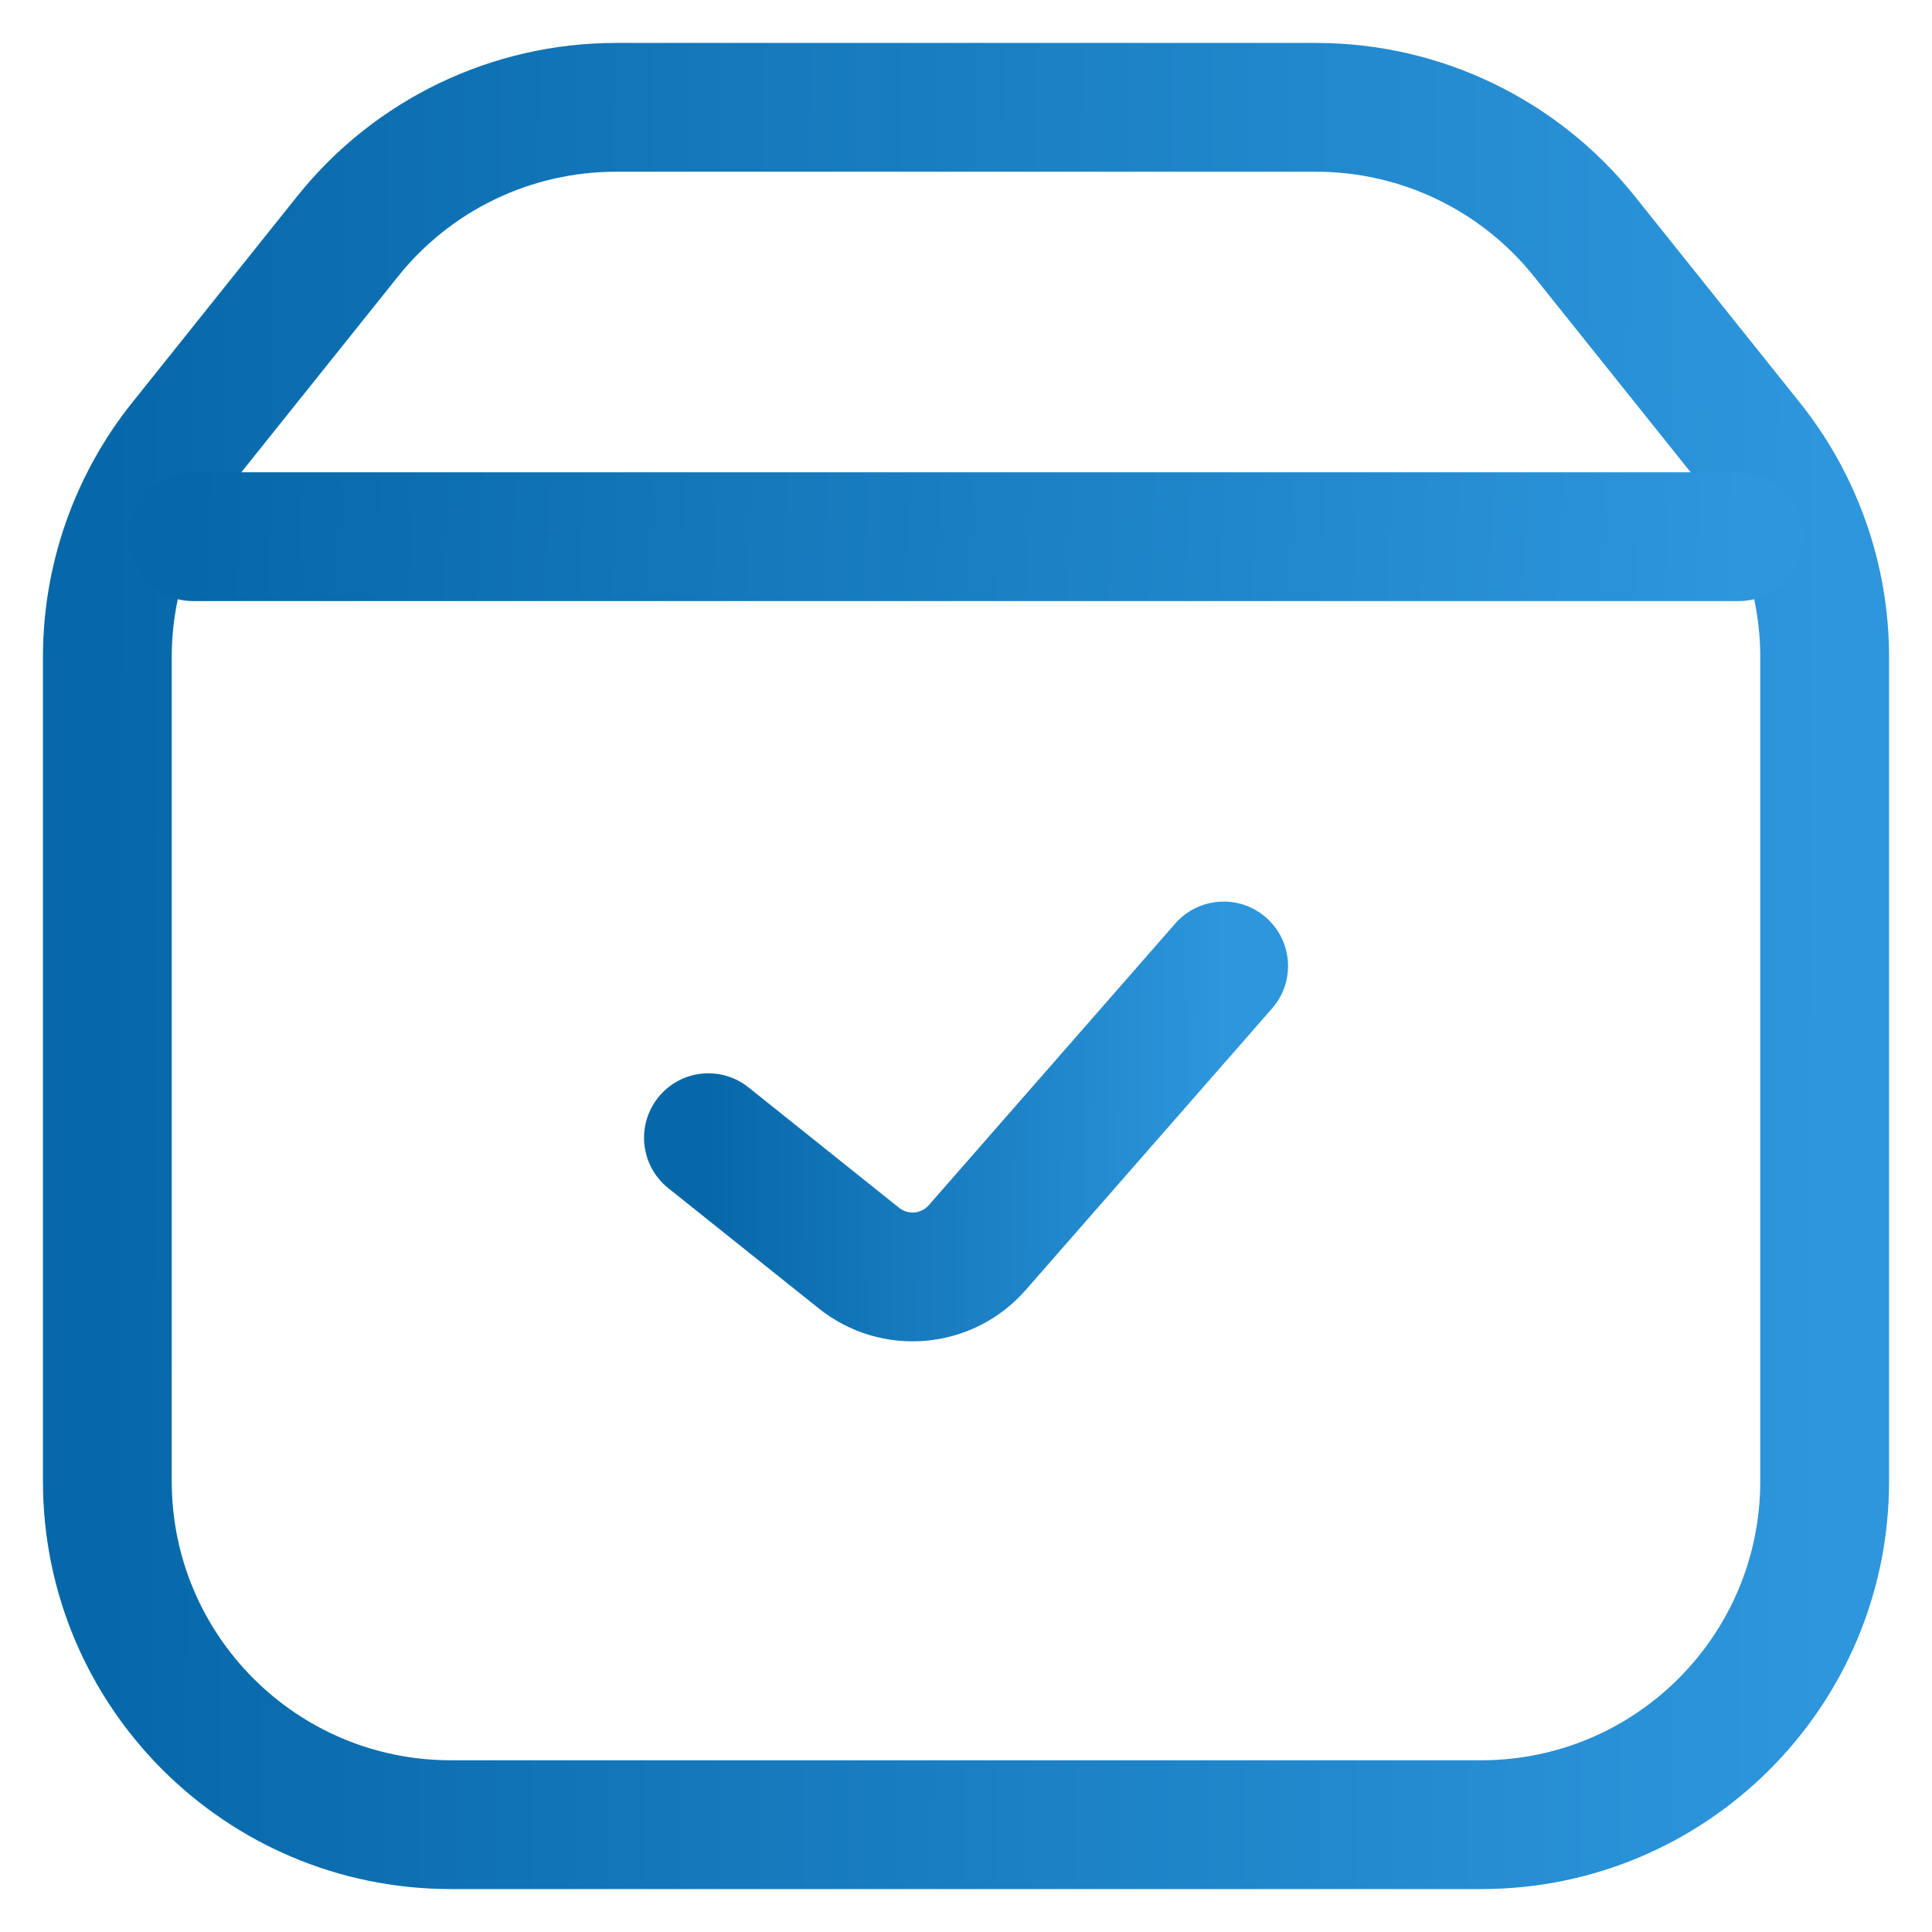
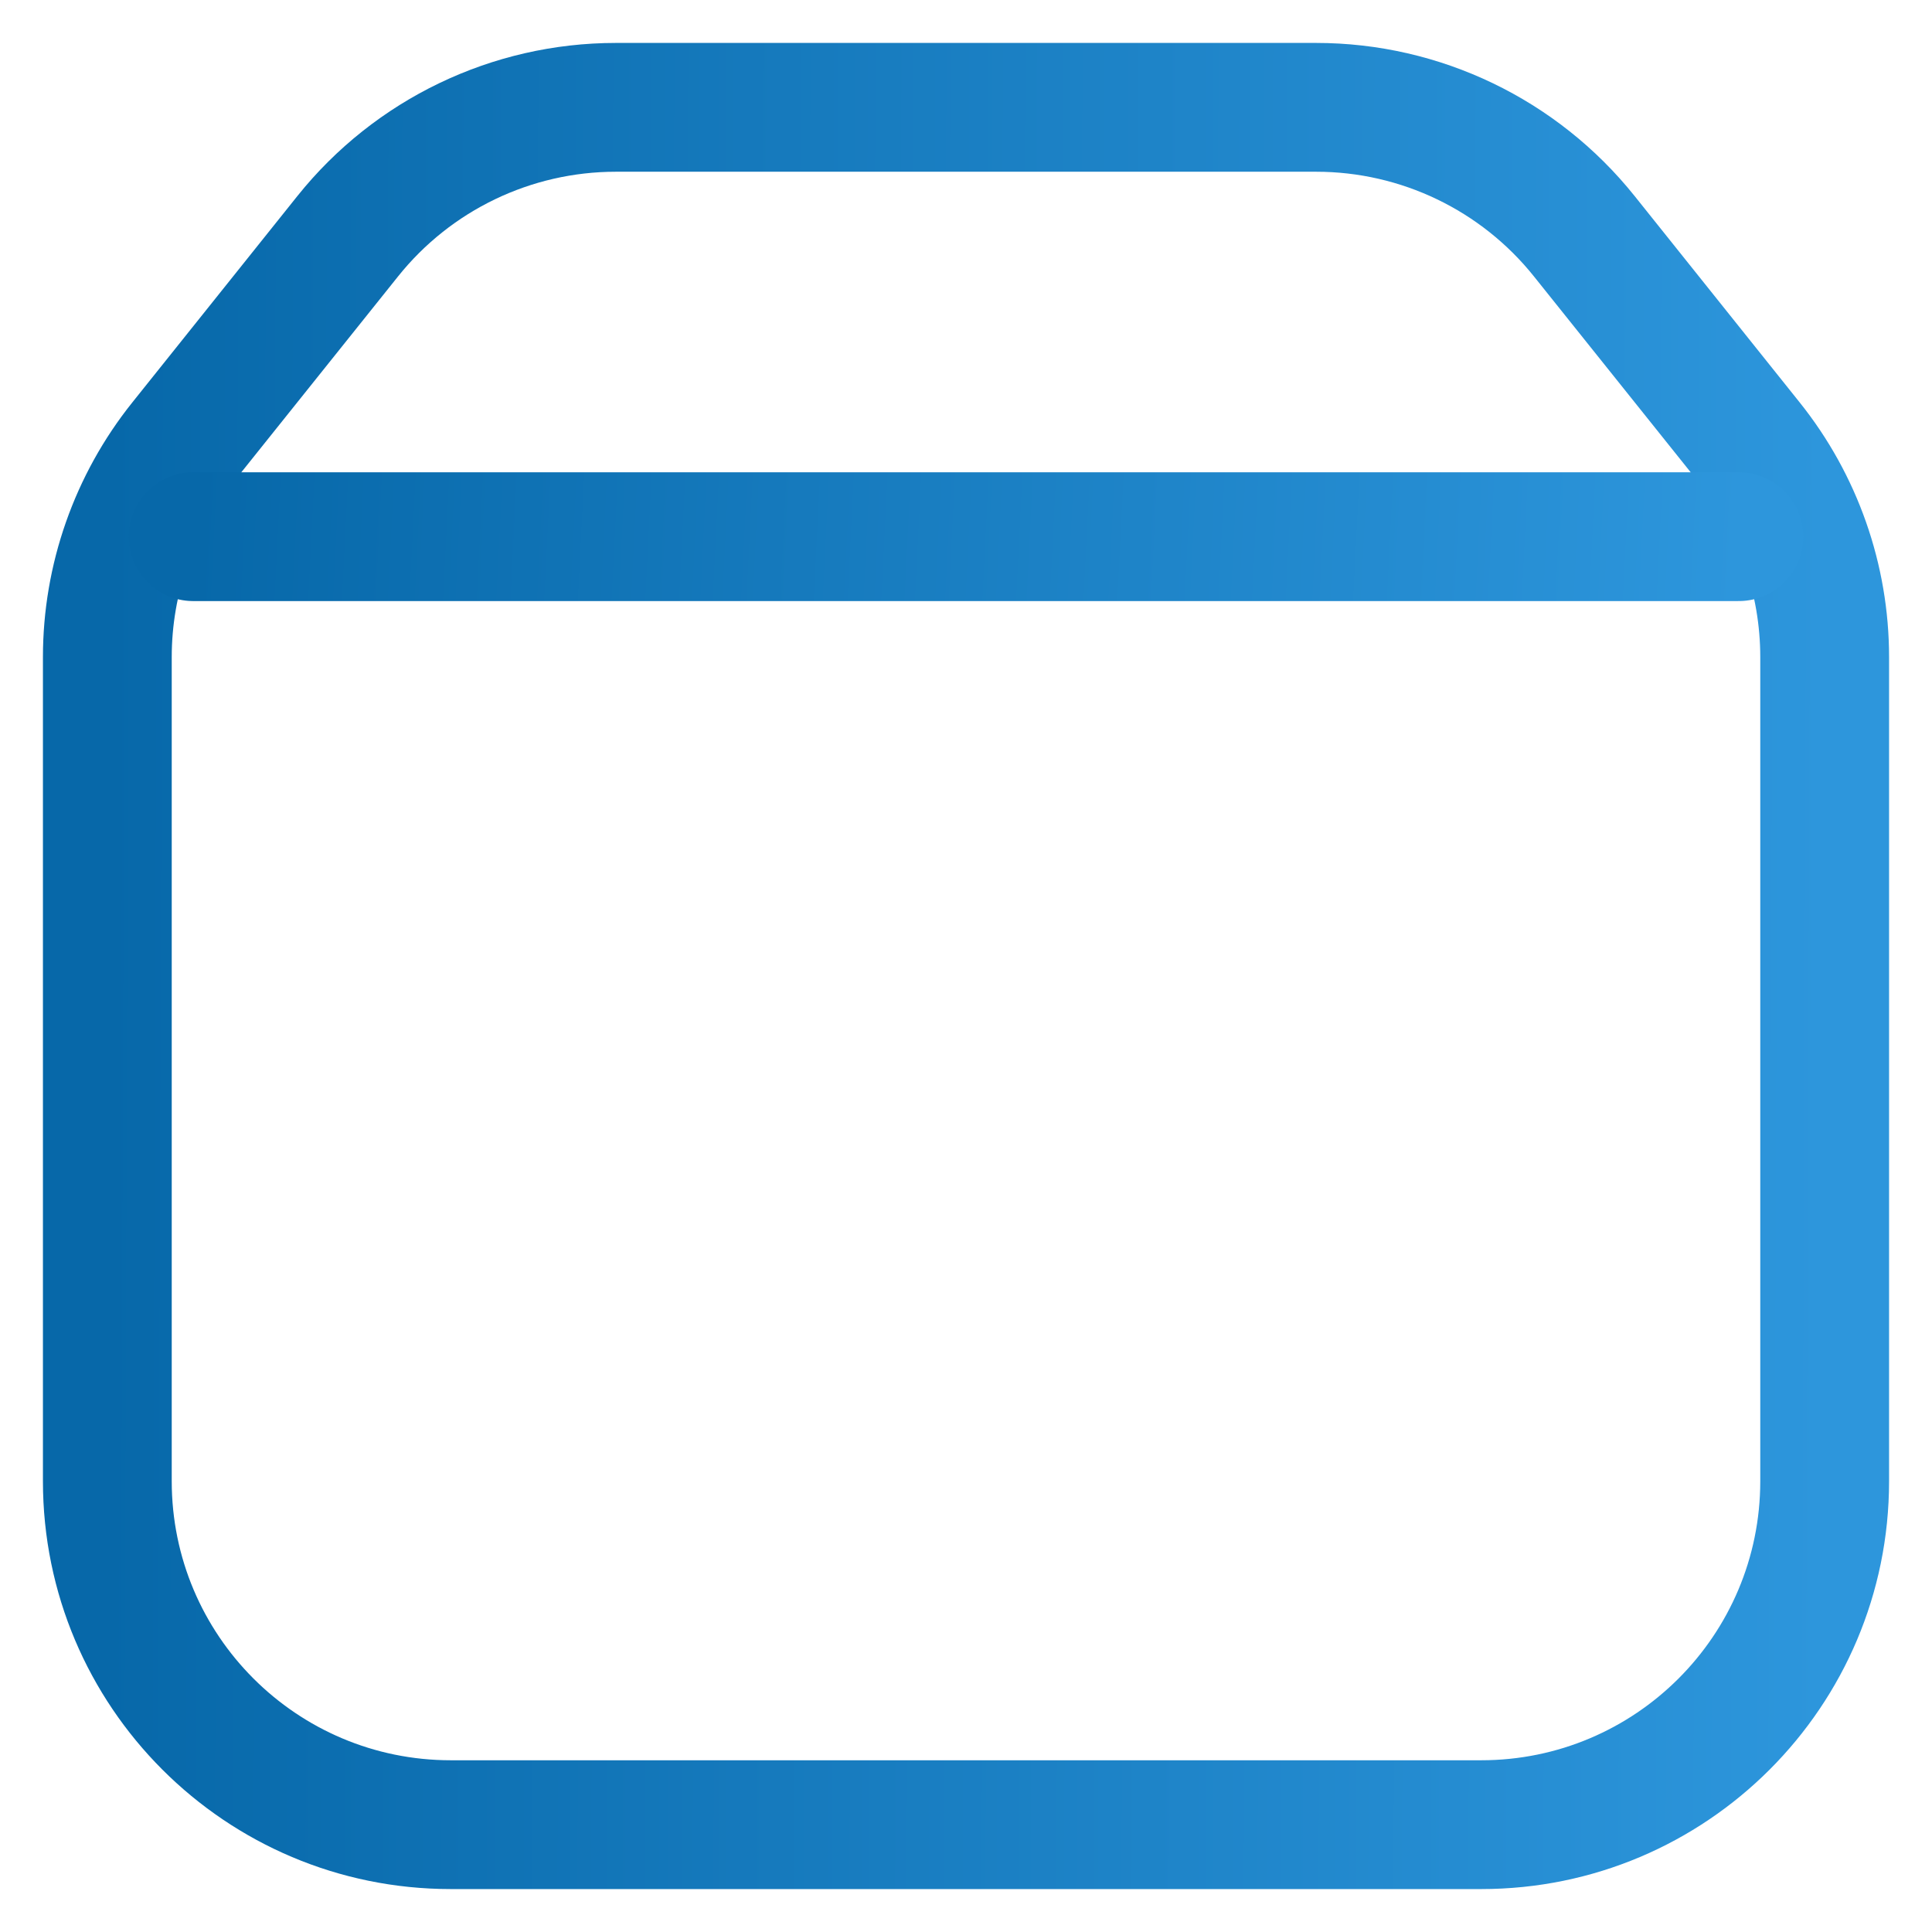
<svg xmlns="http://www.w3.org/2000/svg" width="18" height="18" viewBox="0 0 18 18" fill="none">
-   <path d="M6.975 10.132C6.716 9.924 6.339 9.966 6.132 10.225C5.925 10.484 5.967 10.861 6.225 11.069L6.975 10.132ZM11.852 9.395C12.07 9.146 12.045 8.767 11.795 8.548C11.546 8.33 11.167 8.356 10.949 8.605L11.852 9.395ZM8.002 11.722L7.628 12.19L8.002 11.722ZM6.225 11.069L7.628 12.19L8.377 11.253L6.975 10.132L6.225 11.069ZM9.556 12.019L11.852 9.395L10.949 8.605L8.653 11.229L9.556 12.019ZM7.628 12.19C8.213 12.658 9.062 12.583 9.556 12.019L8.653 11.229C8.582 11.309 8.461 11.32 8.377 11.253L7.628 12.19Z" fill="url(#paint0_linear_961_1549)" />
-   <path d="M3.239 2.201L2.771 1.826L3.239 2.201ZM16.299 4.123L15.83 4.498L16.299 4.123ZM16.4 6.122V13.8H17.6V6.122H16.4ZM13.8 16.4H4.2V17.6H13.8V16.4ZM1.6 13.8V6.122H0.4V13.8H1.6ZM5.738 1.6H12.262V0.4H5.738V1.6ZM14.292 2.576L15.83 4.498L16.767 3.749L15.229 1.826L14.292 2.576ZM2.17 4.498L3.708 2.576L2.771 1.826L1.233 3.749L2.17 4.498ZM12.262 1.6C13.052 1.6 13.799 1.959 14.292 2.576L15.229 1.826C14.508 0.925 13.416 0.4 12.262 0.4V1.6ZM5.738 0.4C4.584 0.4 3.492 0.925 2.771 1.826L3.708 2.576C4.201 1.959 4.948 1.6 5.738 1.6V0.4ZM4.2 16.4C2.764 16.4 1.6 15.236 1.6 13.8H0.4C0.4 15.899 2.101 17.6 4.2 17.6V16.4ZM16.4 13.8C16.4 15.236 15.236 16.4 13.8 16.4V17.6C15.899 17.6 17.6 15.899 17.6 13.8H16.4ZM17.6 6.122C17.6 5.26 17.306 4.422 16.767 3.749L15.83 4.498C16.199 4.959 16.4 5.532 16.4 6.122H17.6ZM1.6 6.122C1.6 5.532 1.801 4.959 2.17 4.498L1.233 3.749C0.694 4.422 0.4 5.26 0.4 6.122H1.6Z" fill="url(#paint1_linear_961_1549)" />
+   <path d="M3.239 2.201L2.771 1.826L3.239 2.201ZM16.299 4.123L15.83 4.498L16.299 4.123ZM16.4 6.122V13.8H17.6V6.122H16.4ZM13.8 16.4H4.2V17.6H13.8V16.4ZM1.6 13.8V6.122H0.4V13.8H1.6ZM5.738 1.6H12.262V0.4H5.738V1.6ZM14.292 2.576L15.83 4.498L16.767 3.749L15.229 1.826L14.292 2.576ZM2.17 4.498L3.708 2.576L2.771 1.826L1.233 3.749L2.17 4.498ZM12.262 1.6C13.052 1.6 13.799 1.959 14.292 2.576L15.229 1.826C14.508 0.925 13.416 0.4 12.262 0.4V1.6ZM5.738 0.4C4.584 0.4 3.492 0.925 2.771 1.826L3.708 2.576C4.201 1.959 4.948 1.6 5.738 1.6V0.4ZM4.2 16.4C2.764 16.4 1.6 15.236 1.6 13.8H0.4C0.4 15.899 2.101 17.6 4.2 17.6V16.4ZM16.4 13.8C16.4 15.236 15.236 16.4 13.8 16.4V17.6C15.899 17.6 17.6 15.899 17.6 13.8H16.4ZM17.6 6.122C17.6 5.26 17.306 4.422 16.767 3.749L15.83 4.498C16.199 4.959 16.4 5.532 16.4 6.122H17.6ZM1.6 6.122C1.6 5.532 1.801 4.959 2.17 4.498L1.233 3.749C0.694 4.422 0.4 5.26 0.4 6.122H1.6" fill="url(#paint1_linear_961_1549)" />
  <path d="M1.8 5H16.2" stroke="url(#paint2_linear_961_1549)" stroke-width="1.2" stroke-linecap="round" stroke-linejoin="round" />
  <defs>
    <linearGradient id="paint0_linear_961_1549" x1="6.6" y1="9" x2="11.417" y2="9.025" gradientUnits="userSpaceOnUse">
      <stop stop-color="#0768A9" />
      <stop offset="1" stop-color="#2D96DC" />
    </linearGradient>
    <linearGradient id="paint1_linear_961_1549" x1="1" y1="1" x2="17.055" y2="1.056" gradientUnits="userSpaceOnUse">
      <stop stop-color="#0768A9" />
      <stop offset="1" stop-color="#2D96DC" />
    </linearGradient>
    <linearGradient id="paint2_linear_961_1549" x1="1.8" y1="5" x2="16.214" y2="5.723" gradientUnits="userSpaceOnUse">
      <stop stop-color="#0768A9" />
      <stop offset="1" stop-color="#2D96DC" />
    </linearGradient>
  </defs>
</svg>